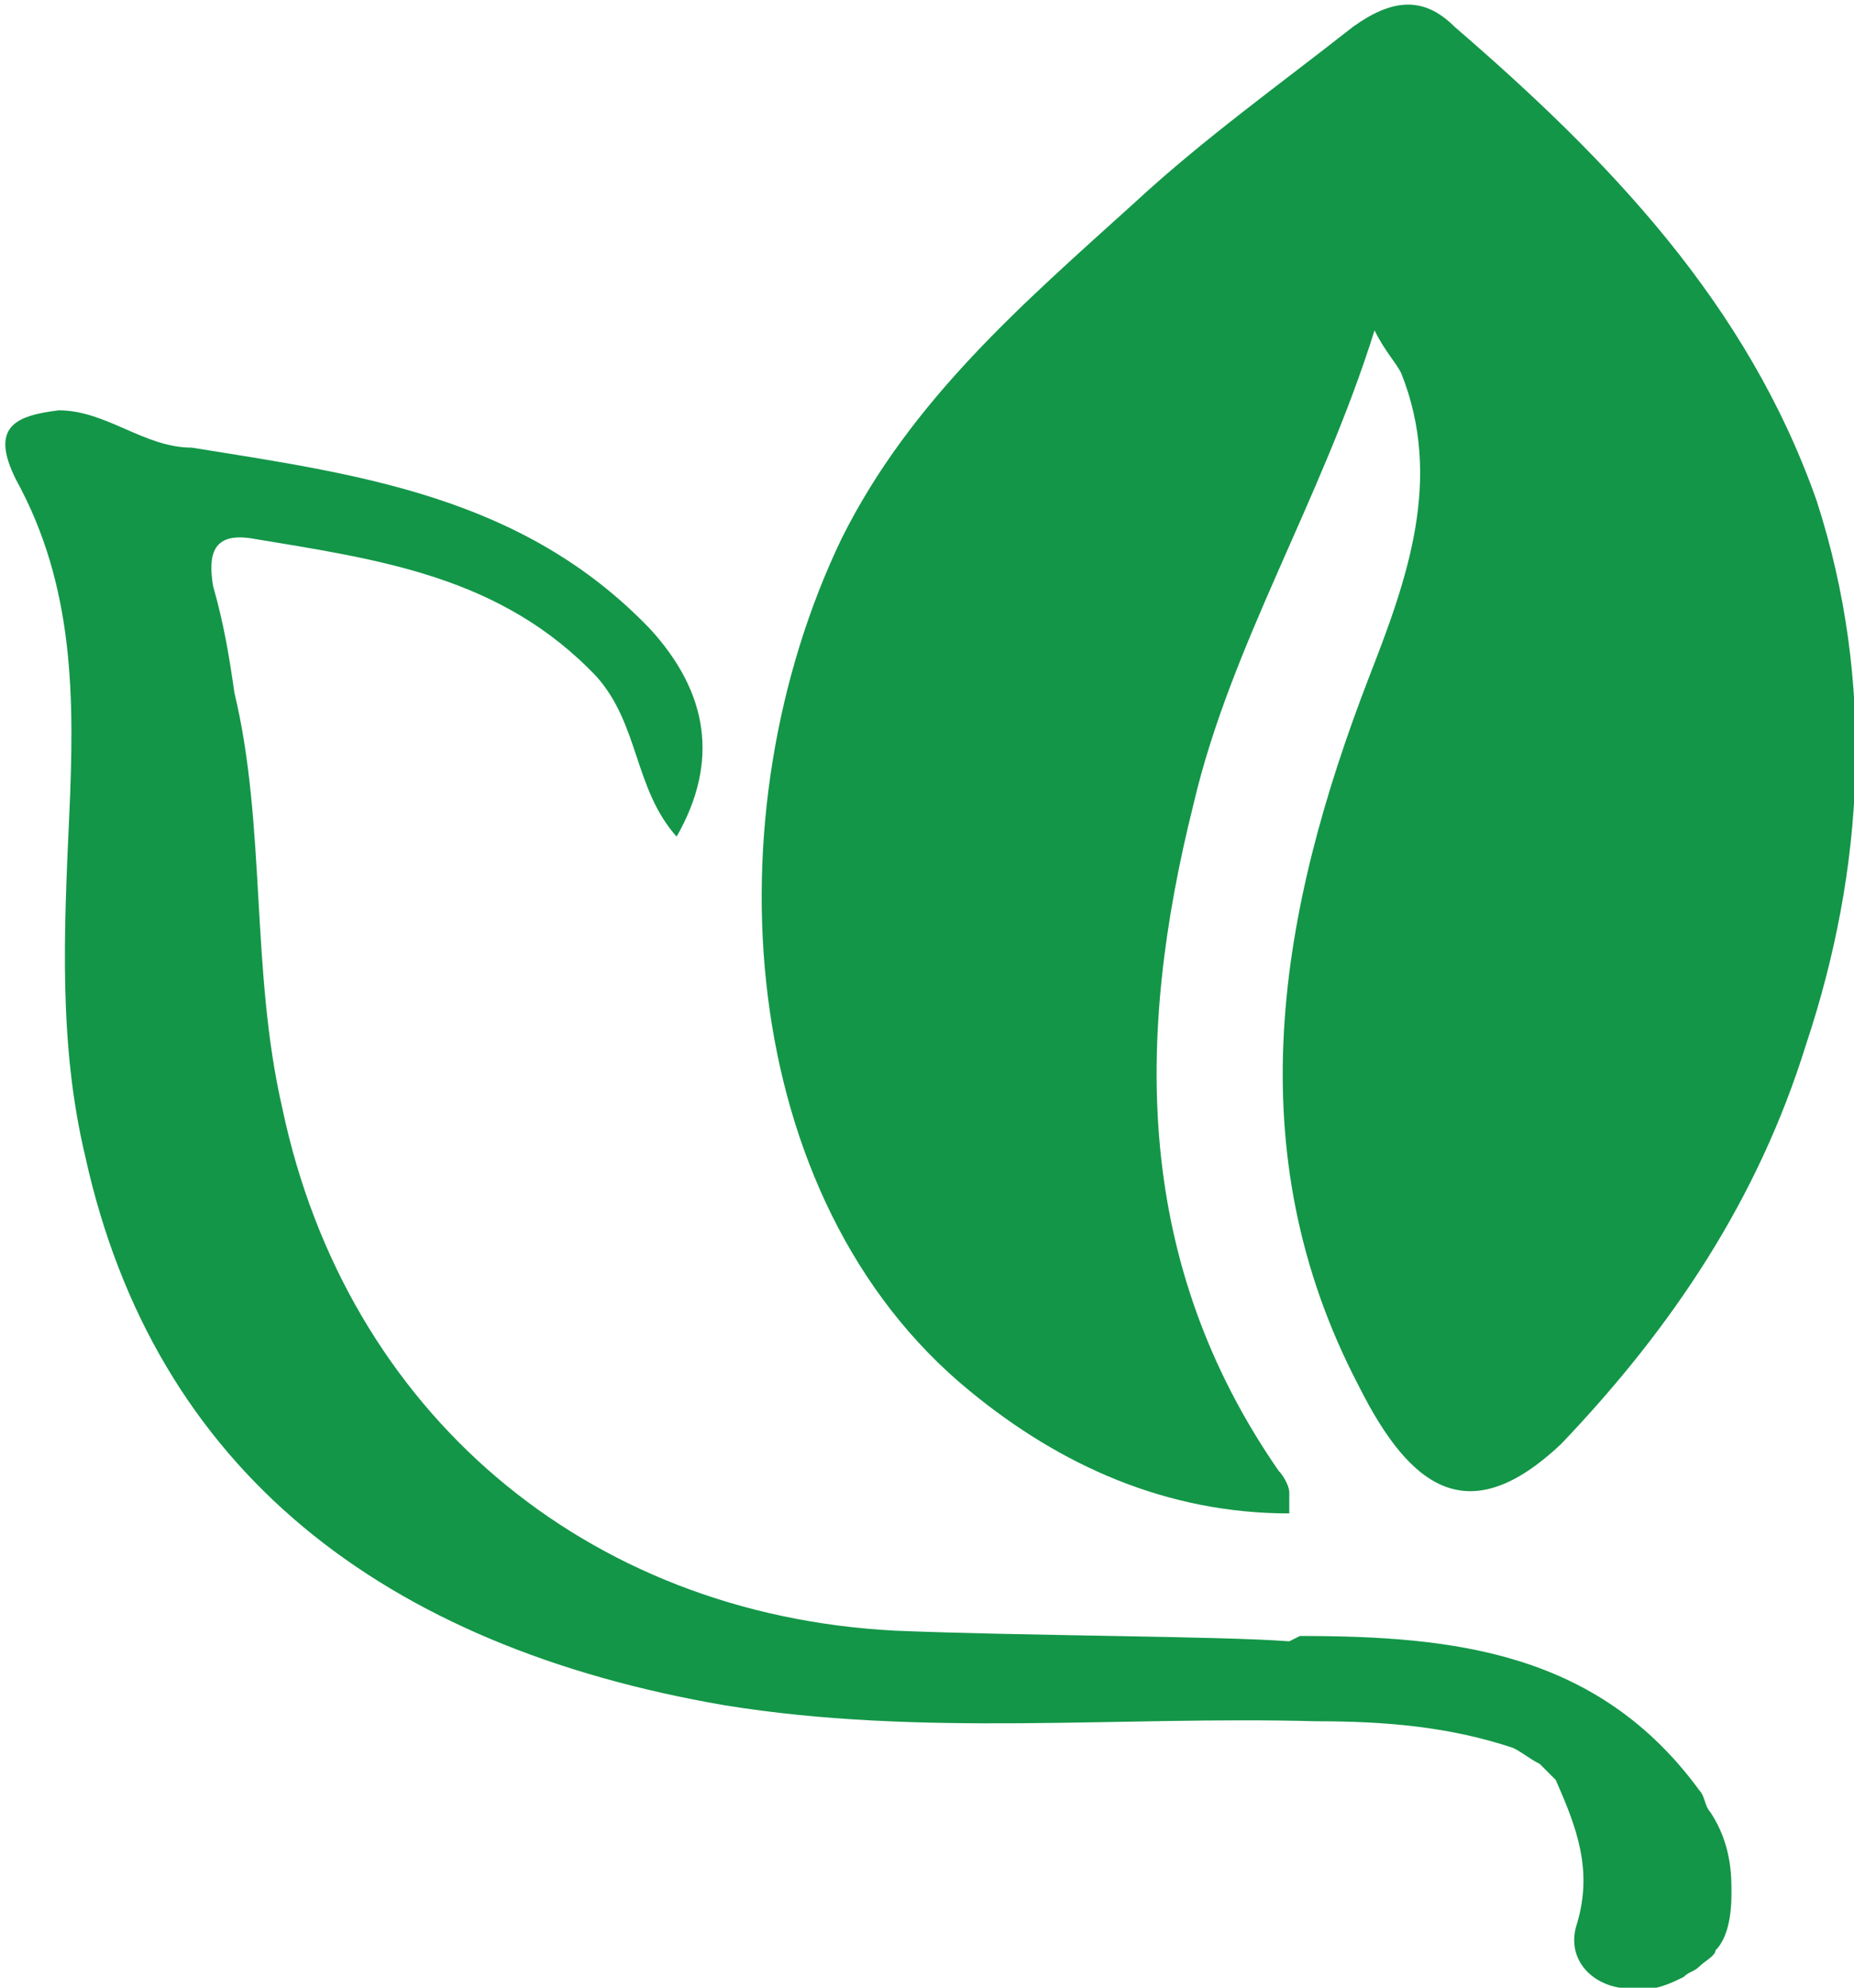
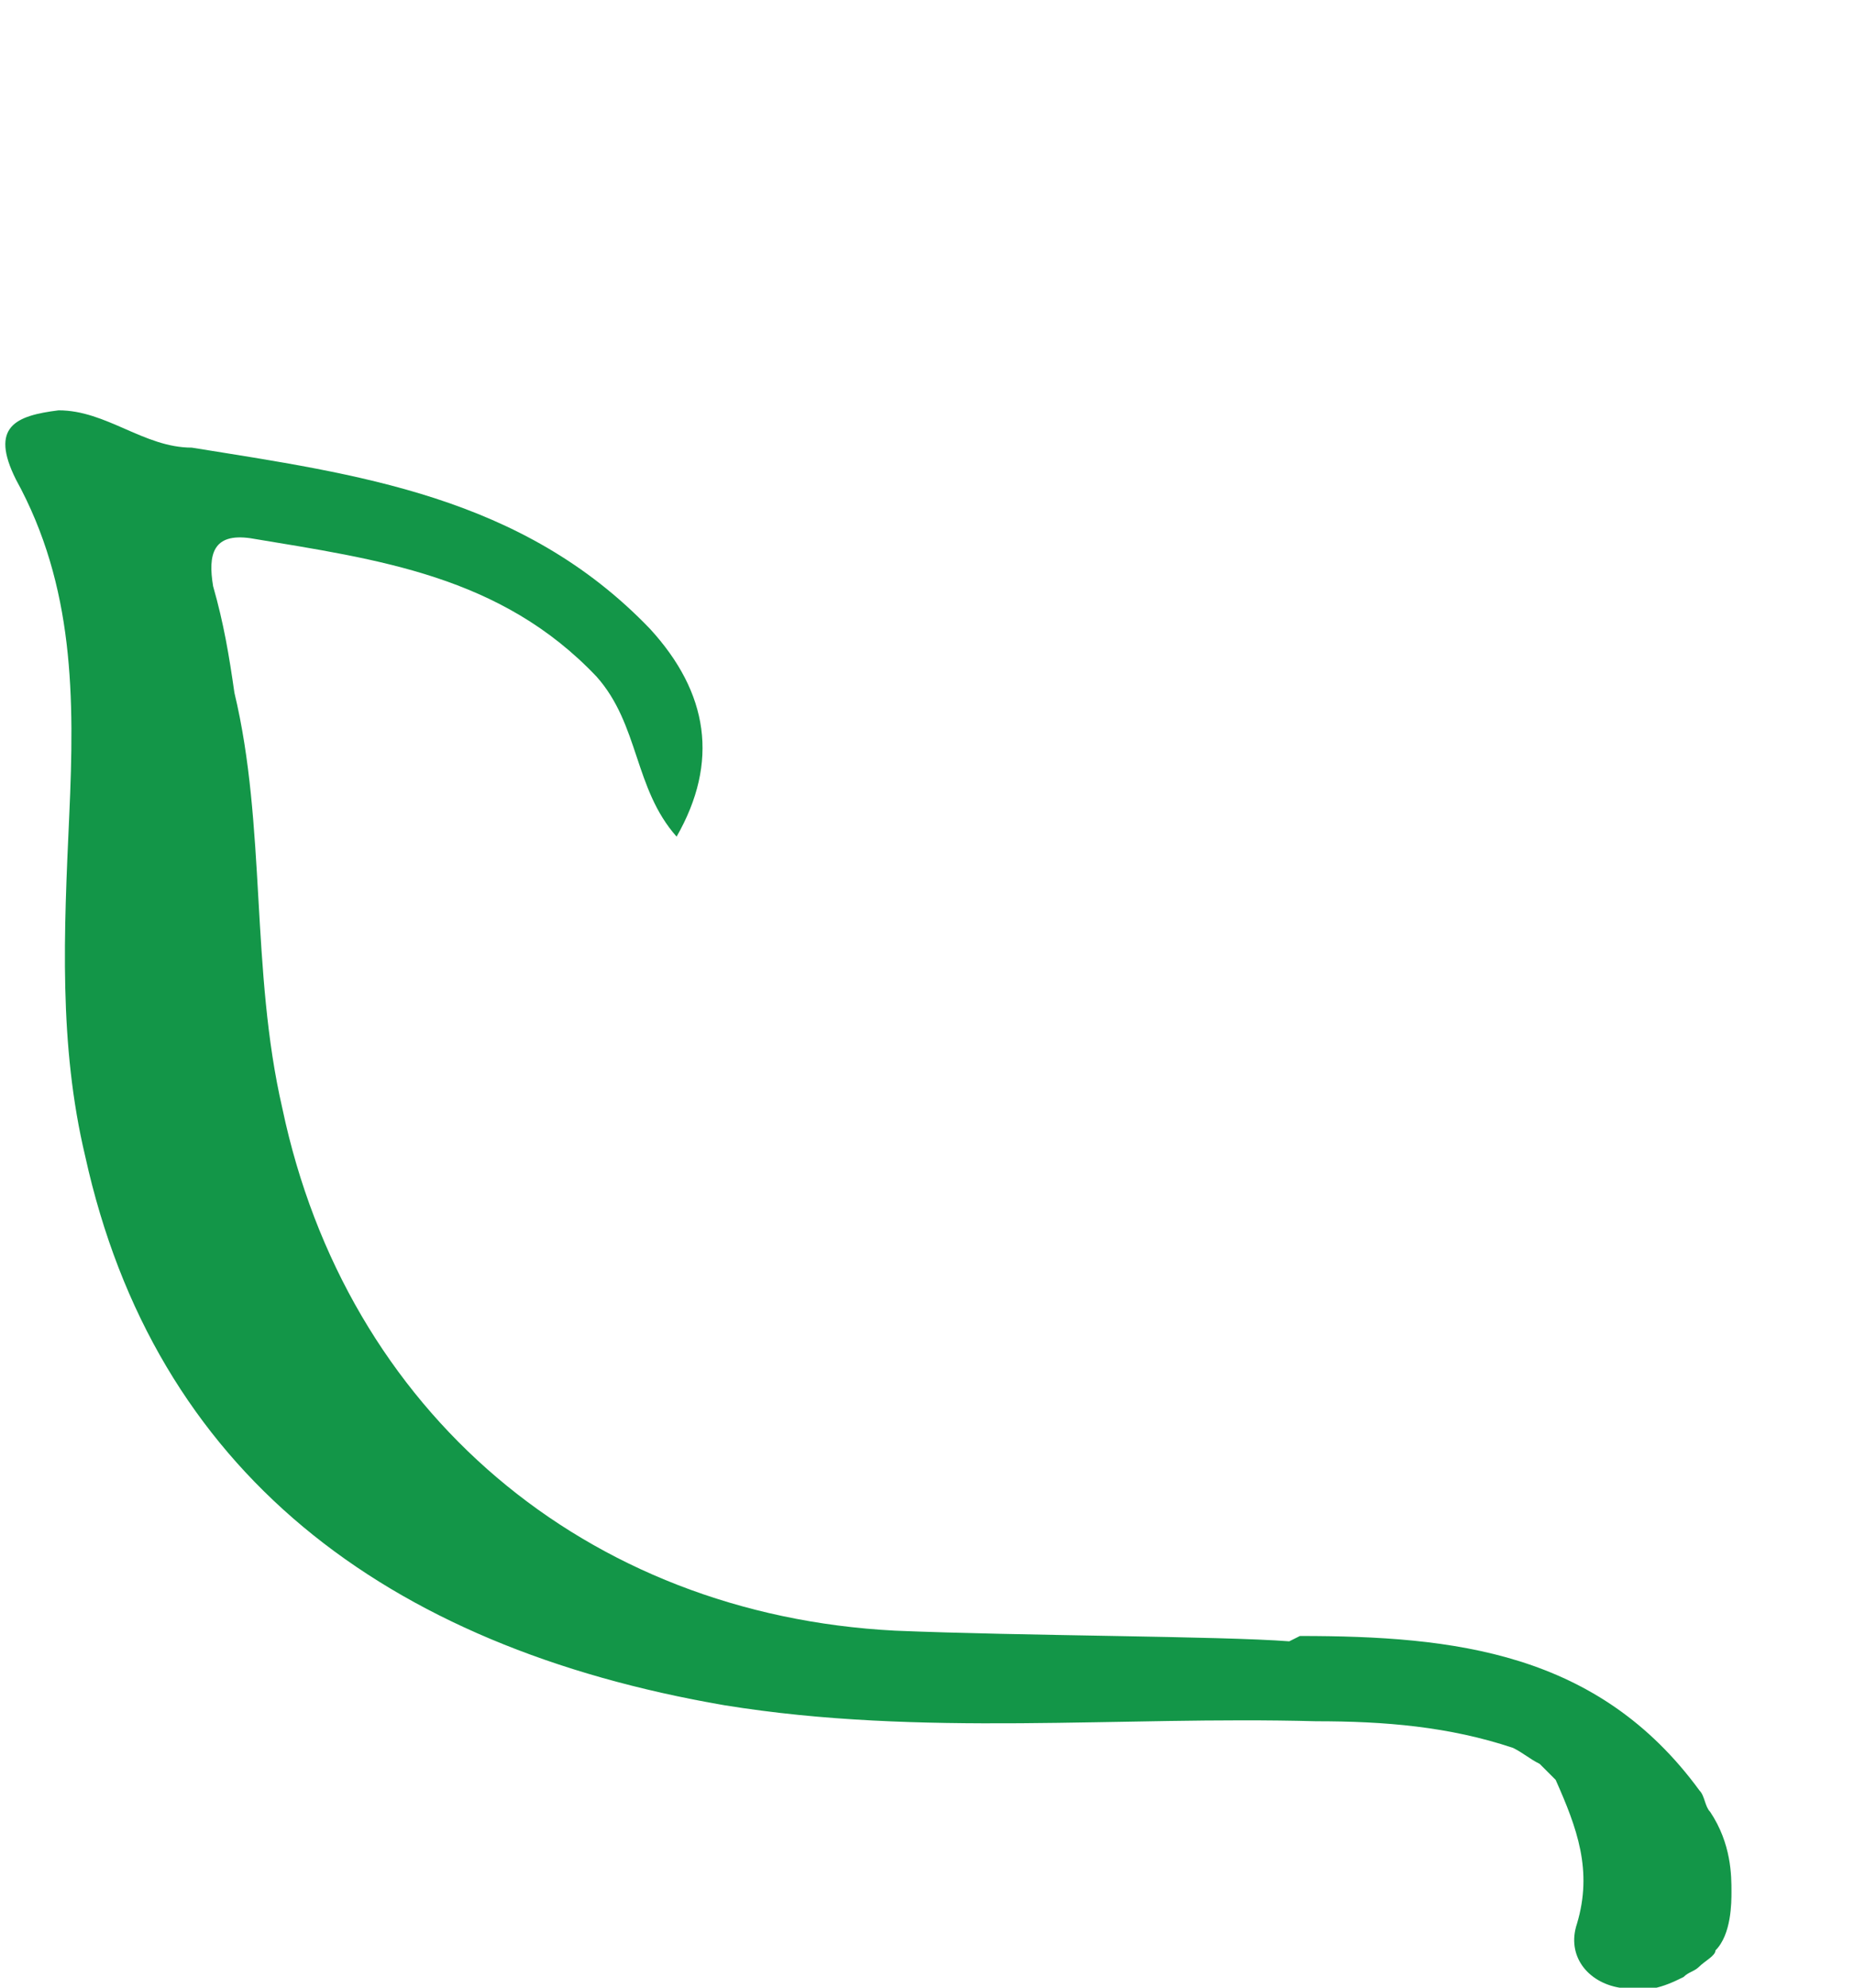
<svg xmlns="http://www.w3.org/2000/svg" id="Layer_1" x="0px" y="0px" viewBox="0 0 34.8 37.3" style="enable-background:new 0 0 34.8 37.3;" xml:space="preserve">
  <style type="text/css">	.st0{fill:#139648;}</style>
  <g>
-     <path class="st0" d="M34.1,9.4c-1.3-3.7-3.9-6.4-6.8-8.9c-0.6-0.6-1.2-0.5-1.9,0c-1.4,1.1-2.8,2.1-4.1,3.3  c-2.1,1.9-4.2,3.7-5.5,6.3c-2.5,5.2-2,12.4,2.4,16c1.7,1.4,3.7,2.3,6,2.3c0-0.2,0-0.3,0-0.4c0-0.1-0.1-0.3-0.2-0.4  c-2.7-3.9-2.7-8.1-1.6-12.5c0.7-3,2.4-5.7,3.4-8.9C26,6.6,26.2,6.8,26.3,7c0.8,2,0.1,3.9-0.6,5.7c-1.7,4.4-2.5,8.9-0.2,13.3  c1,2,2.1,2.7,3.8,1.1c2.1-2.2,3.7-4.6,4.6-7.5C35,16.3,35.2,12.8,34.1,9.4z" />
    <path class="st0" d="M24.2,30.8c-1.3-0.1-5-0.1-7.4-0.2C11,30.3,6.5,26.5,5.3,20.8C4.7,18.2,5,15.5,4.4,13c-0.1-0.7-0.2-1.3-0.4-2  c-0.1-0.6,0-1,0.7-0.9c2.4,0.4,4.7,0.7,6.5,2.6c0.8,0.9,0.7,2.1,1.5,3c0.8-1.4,0.6-2.7-0.5-3.9C9.8,9.3,6.7,8.9,3.6,8.4  C2.7,8.4,2,7.7,1.1,7.7C0.3,7.8-0.2,8,0.3,9c1.1,2,1.1,4.1,1,6.3c-0.1,2.2-0.2,4.3,0.3,6.4c1.3,5.9,5.6,9.2,12,10.3  c3.7,0.6,7.4,0.2,11.1,0.3c1.3,0,2.5,0.1,3.7,0.5c0.2,0.1,0.3,0.2,0.5,0.3c0,0,0,0,0,0c0.1,0.1,0.2,0.2,0.3,0.3c0,0,0,0,0,0  c0.4,0.9,0.7,1.7,0.4,2.7c-0.2,0.6,0.2,1.1,0.8,1.2c0.5,0.1,0.8,0,1.2-0.2c0.1-0.1,0.2-0.1,0.3-0.2c0.1-0.1,0.3-0.2,0.3-0.3  c0.3-0.3,0.3-0.9,0.3-1.1c0-0.3,0-0.9-0.4-1.5c-0.1-0.1-0.1-0.3-0.2-0.4c-1.9-2.6-4.6-2.9-7.5-2.9L24.2,30.8z" />
  </g>
</svg>